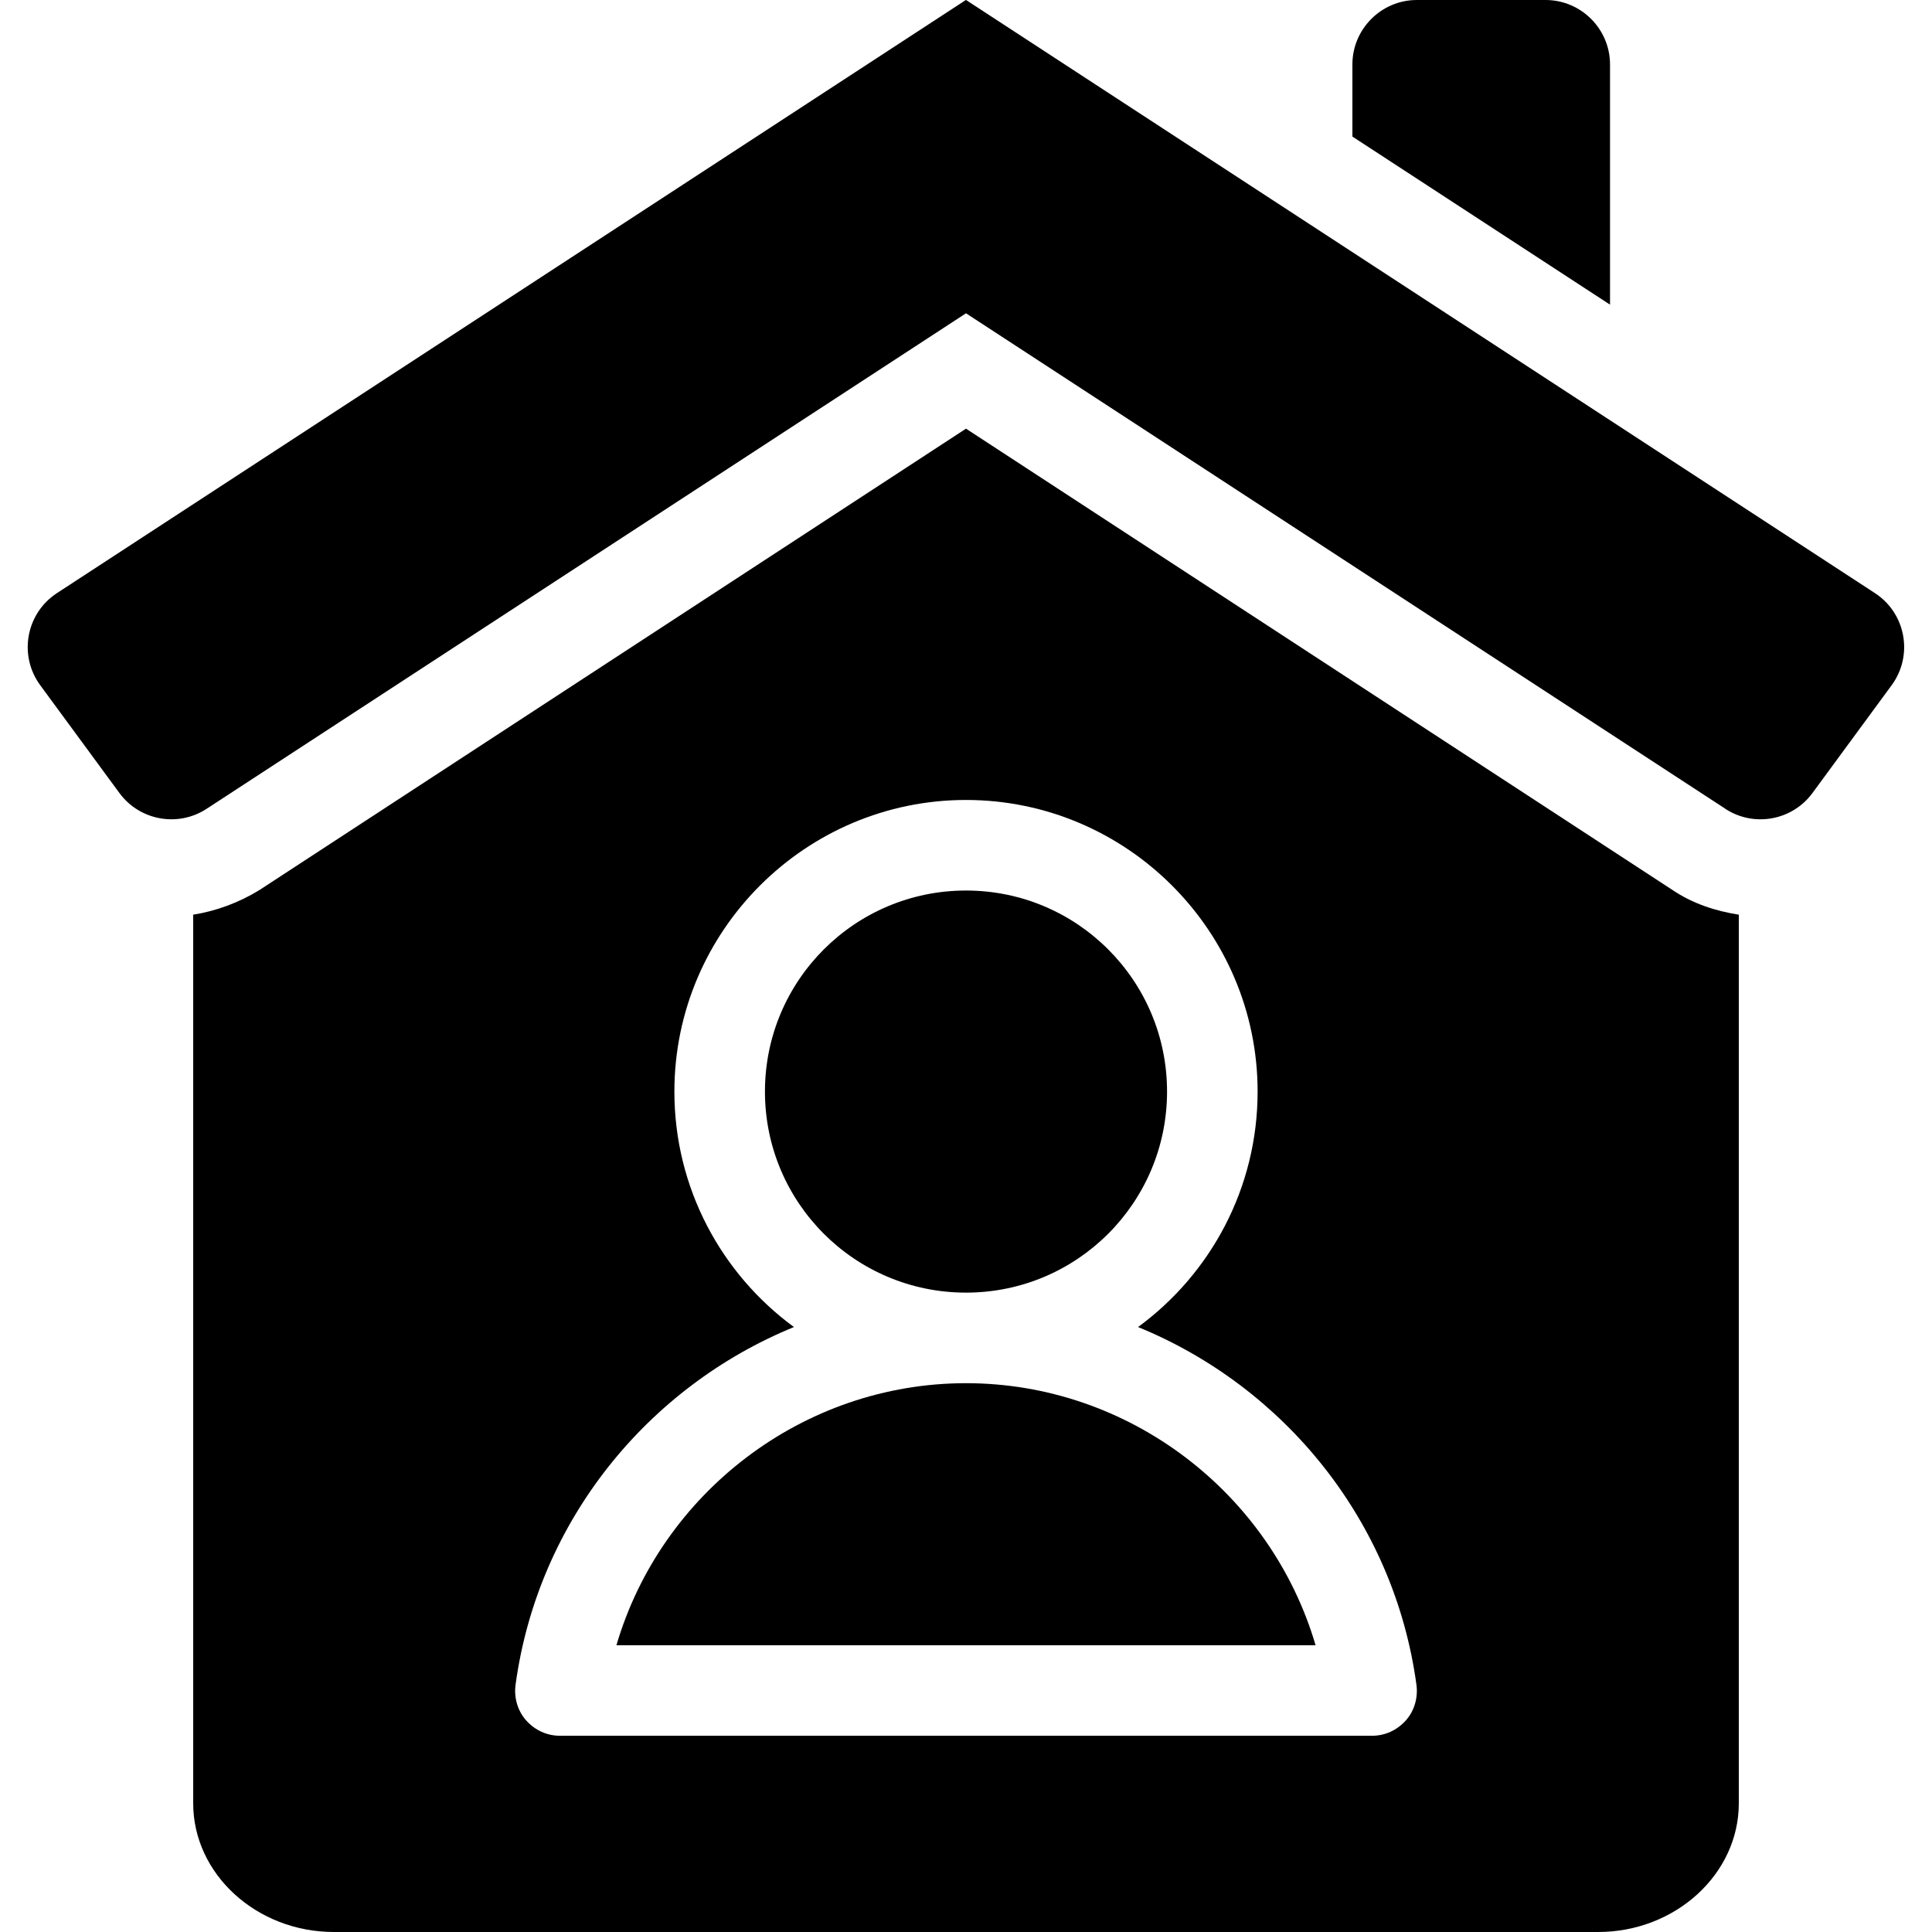
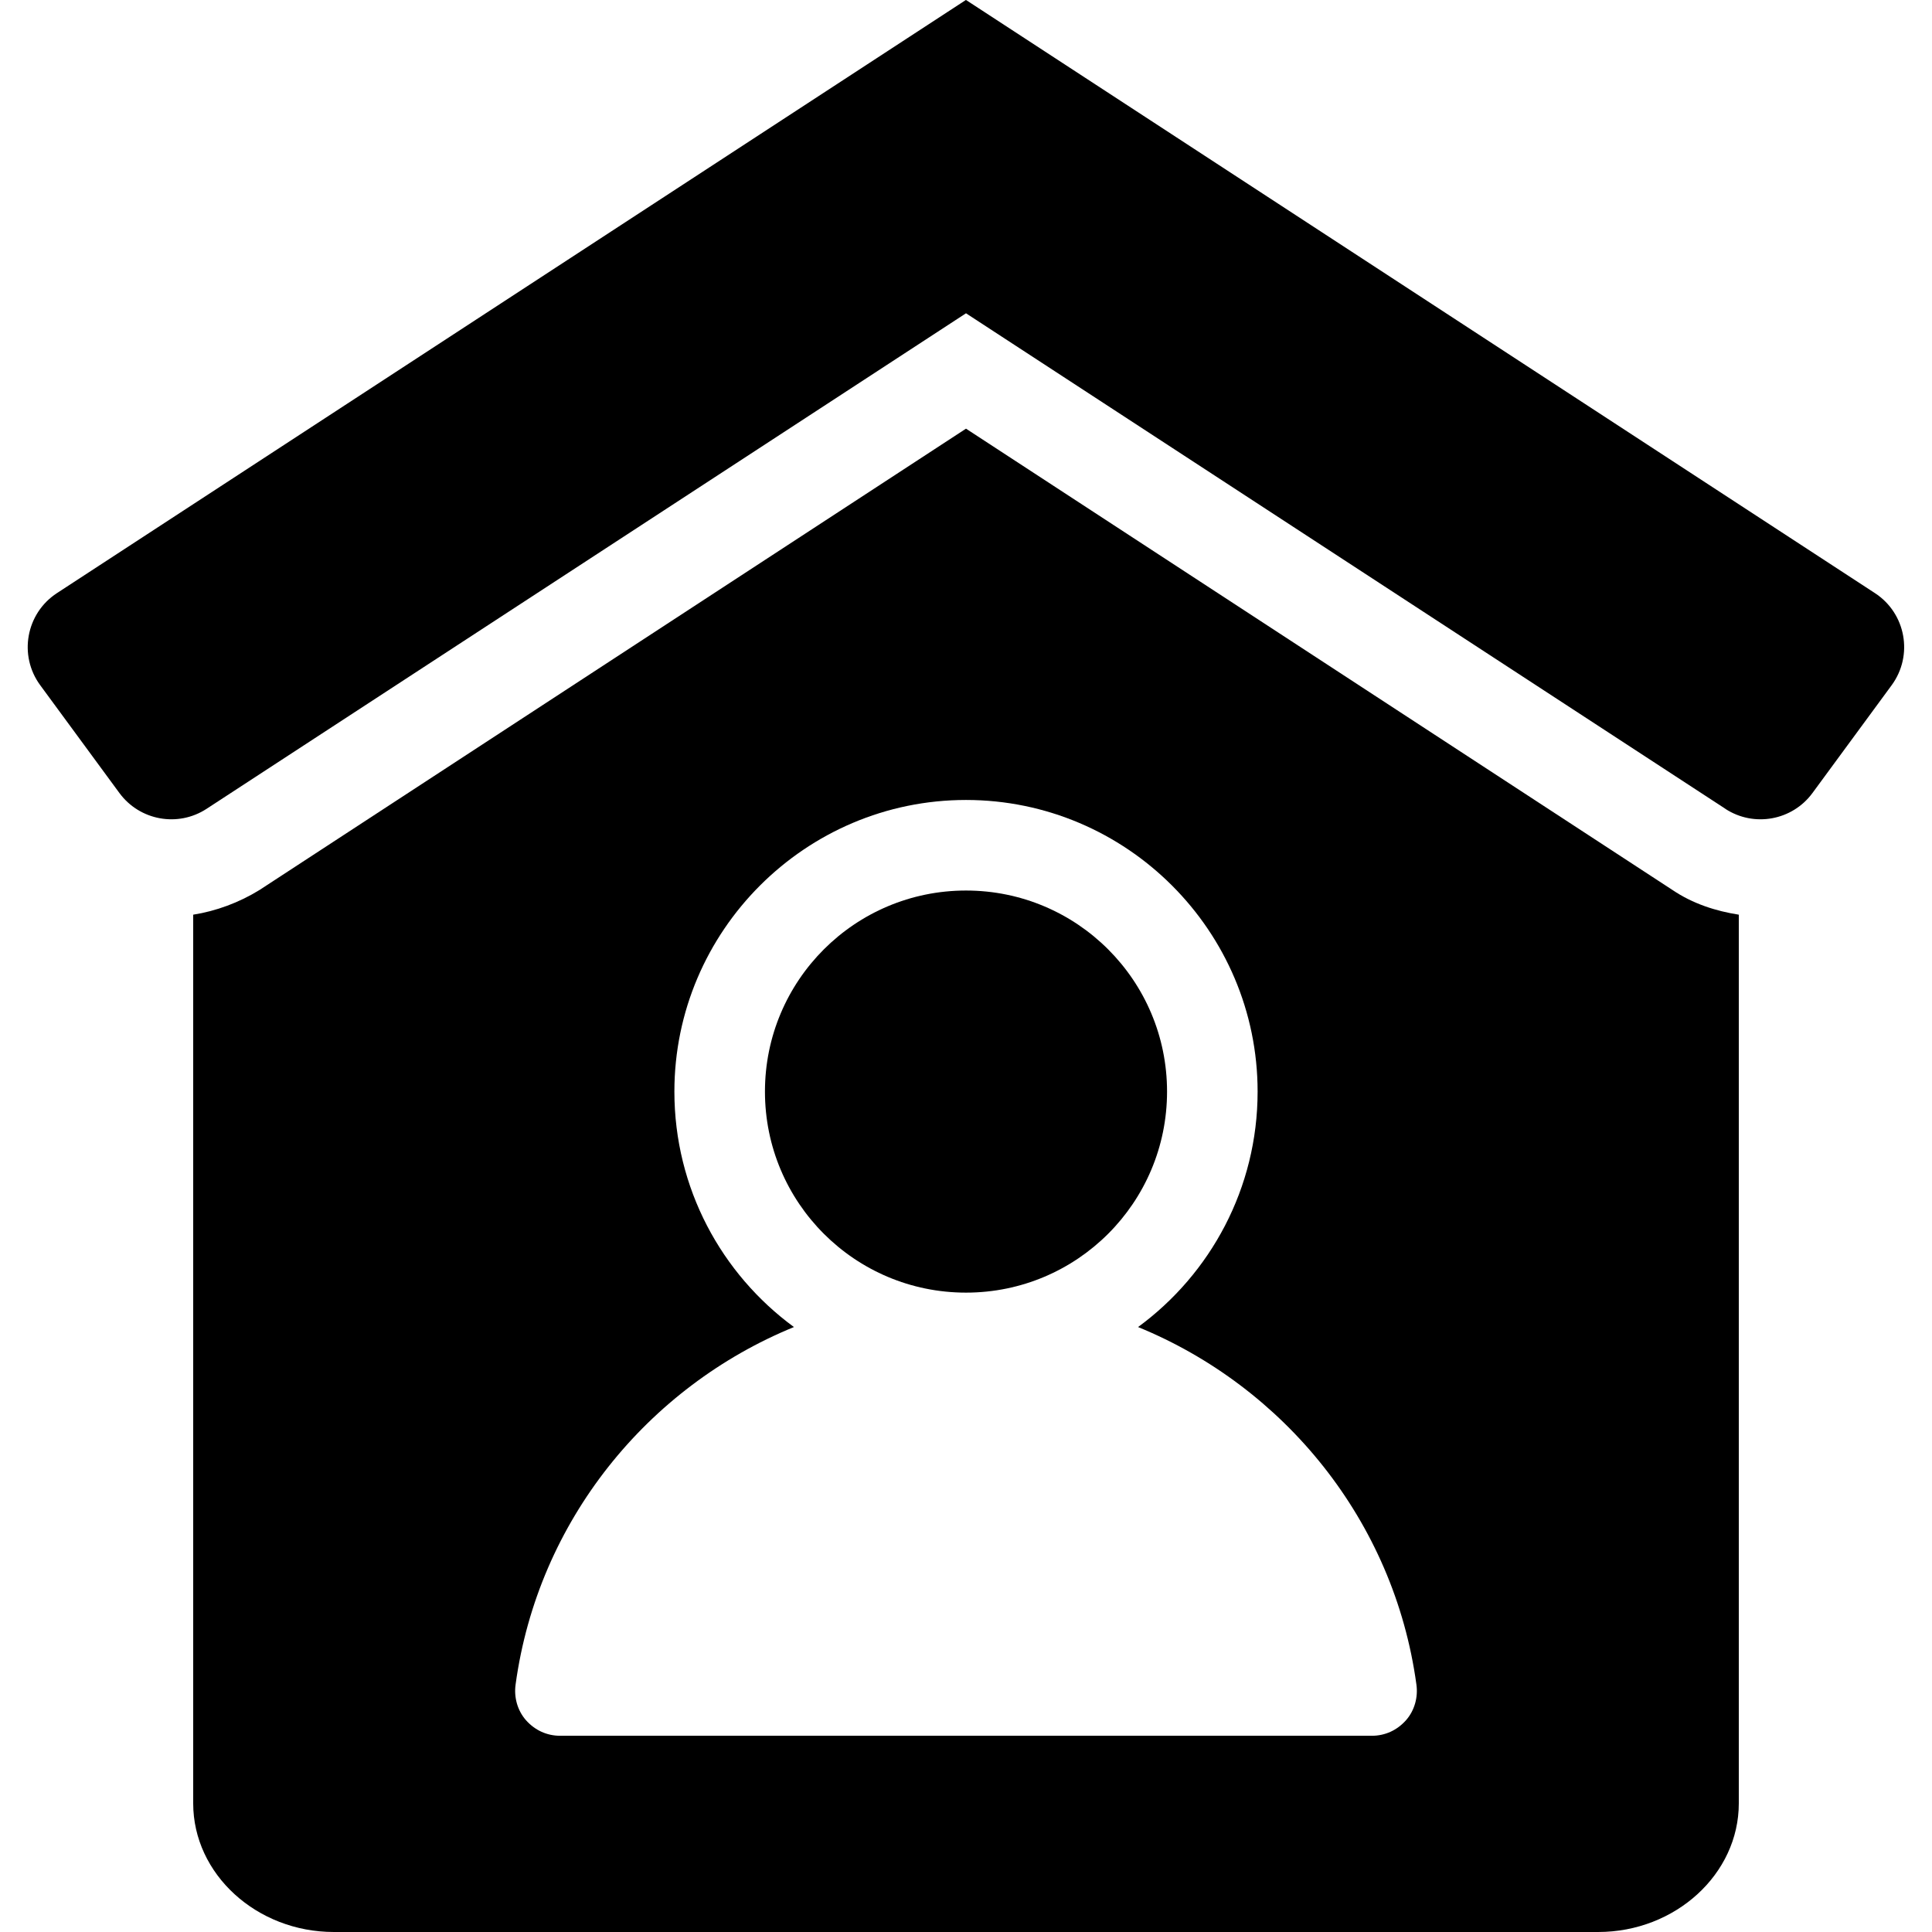
<svg xmlns="http://www.w3.org/2000/svg" id="solid" viewBox="0 0 32 32">
  <path d="m28.579 13.397-12.579-8.208-12.579 8.208c-.474.309-1.107.194-1.443-.262l-1.312-1.786c-.362-.493-.236-1.19.277-1.525l15.056-9.825 15.056 9.825c.513.335.639 1.031.277 1.525l-1.312 1.786c-.335.456-.969.571-1.443.262z" />
  <g>
    <path d="m12.67 18.08c0-1.84 1.49-3.33 3.33-3.33s3.33 1.49 3.33 3.33-1.49 3.33-3.33 3.33-3.33-1.49-3.33-3.33z" />
-     <path d="m21.79 27.25h-11.58c.74-2.52 3.09-4.34 5.79-4.34s5.05 1.82 5.79 4.34z" />
    <path d="m27.7 14.74-11.7-7.64-11.7 7.64c-.34.21-.72.35-1.1.41v14.72c0 1.17 1.05 2.13 2.33 2.13h20.94c1.28 0 2.33-.96 2.33-2.13v-14.72c-.38-.06-.76-.18-1.1-.41zm-4.41 13.75c-.15.17-.35.26-.57.26h-13.44c-.22 0-.42-.09-.57-.26-.14-.16-.2-.38-.17-.59.37-2.71 2.19-4.93 4.61-5.92-1.2-.88-1.98-2.3-1.98-3.9 0-2.66 2.17-4.83 4.83-4.83s4.83 2.17 4.83 4.83c0 1.6-.78 3.02-1.98 3.9 2.42.99 4.24 3.21 4.61 5.92.03.21-.03.43-.17.59z" />
  </g>
-   <path d="m26.667 1.067v3.979l-4.267-2.784v-1.195c0-.587.48-1.067 1.067-1.067h2.133c.587 0 1.067.48 1.067 1.067z" />
</svg>